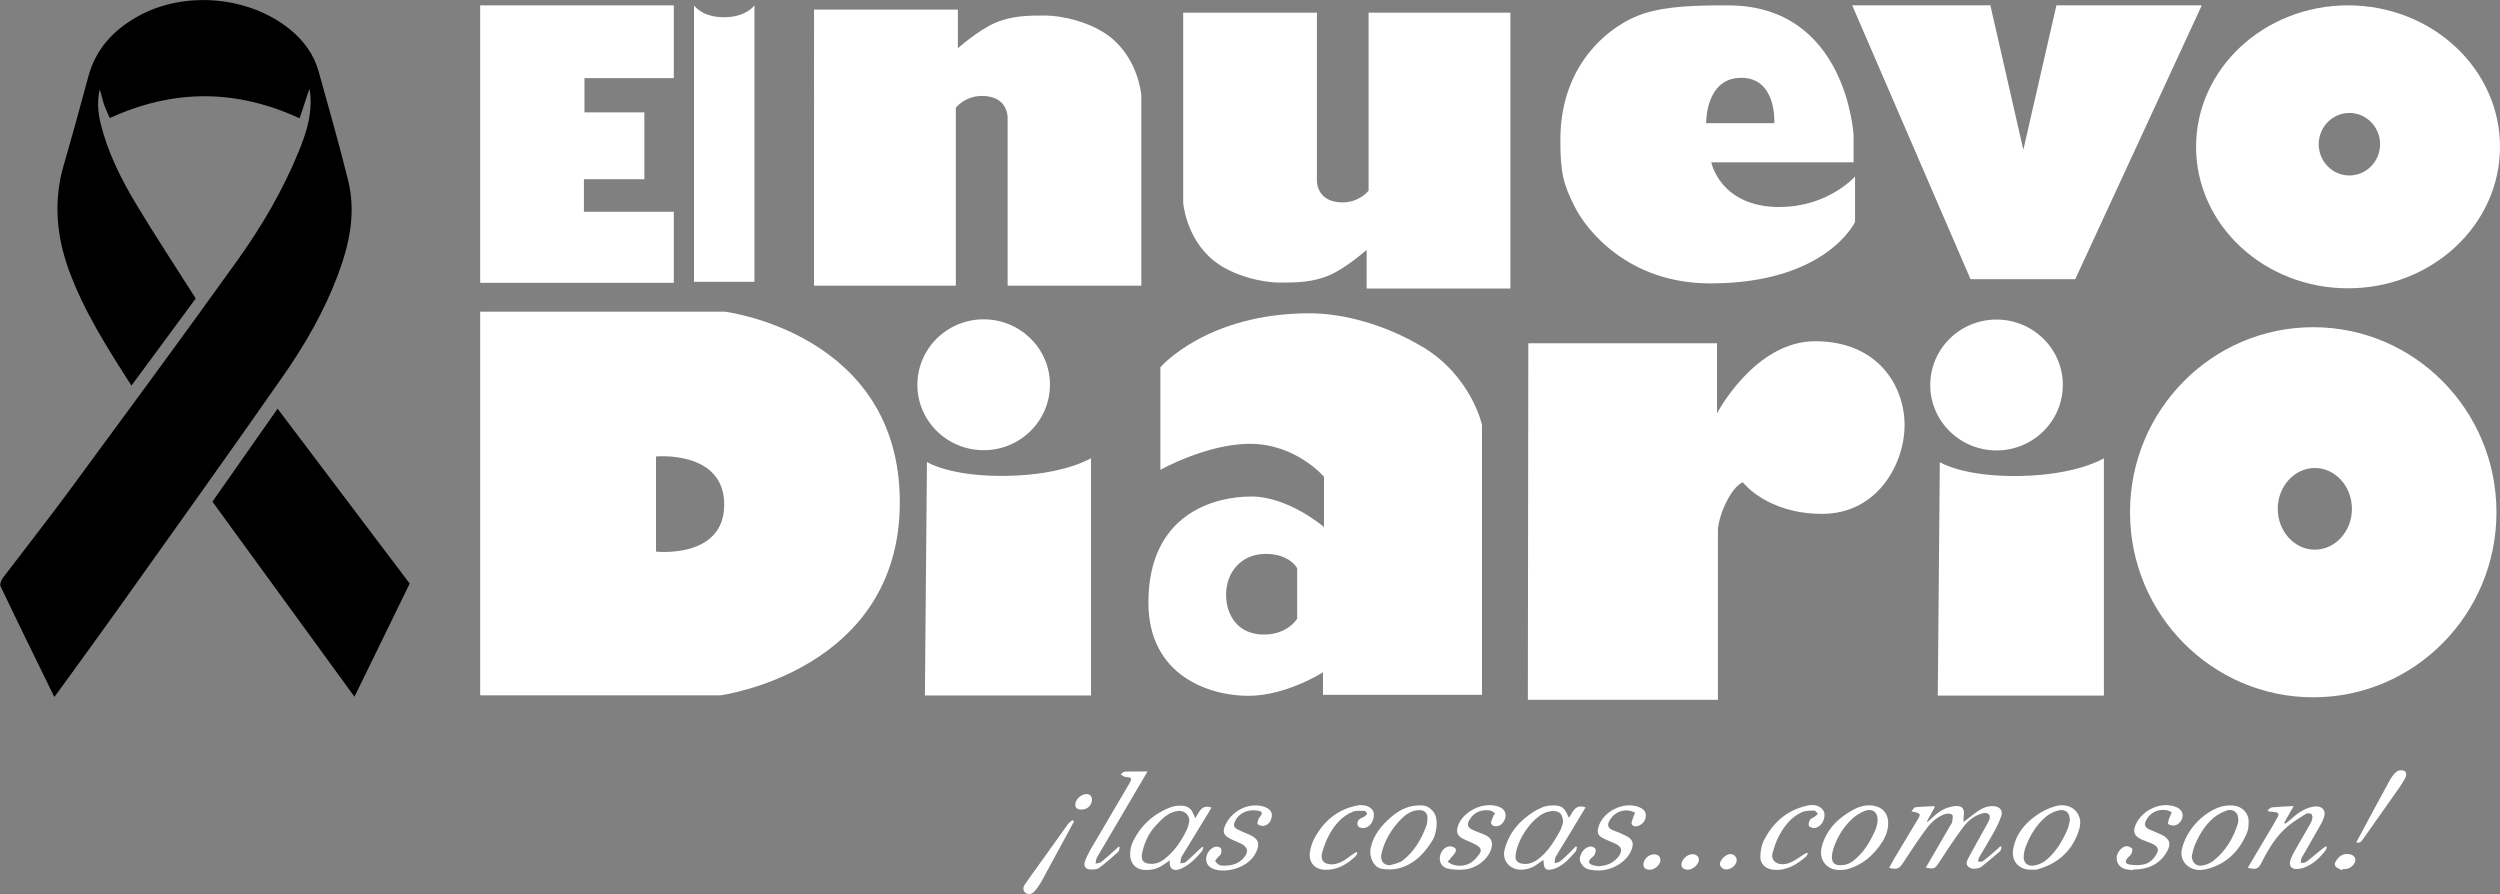
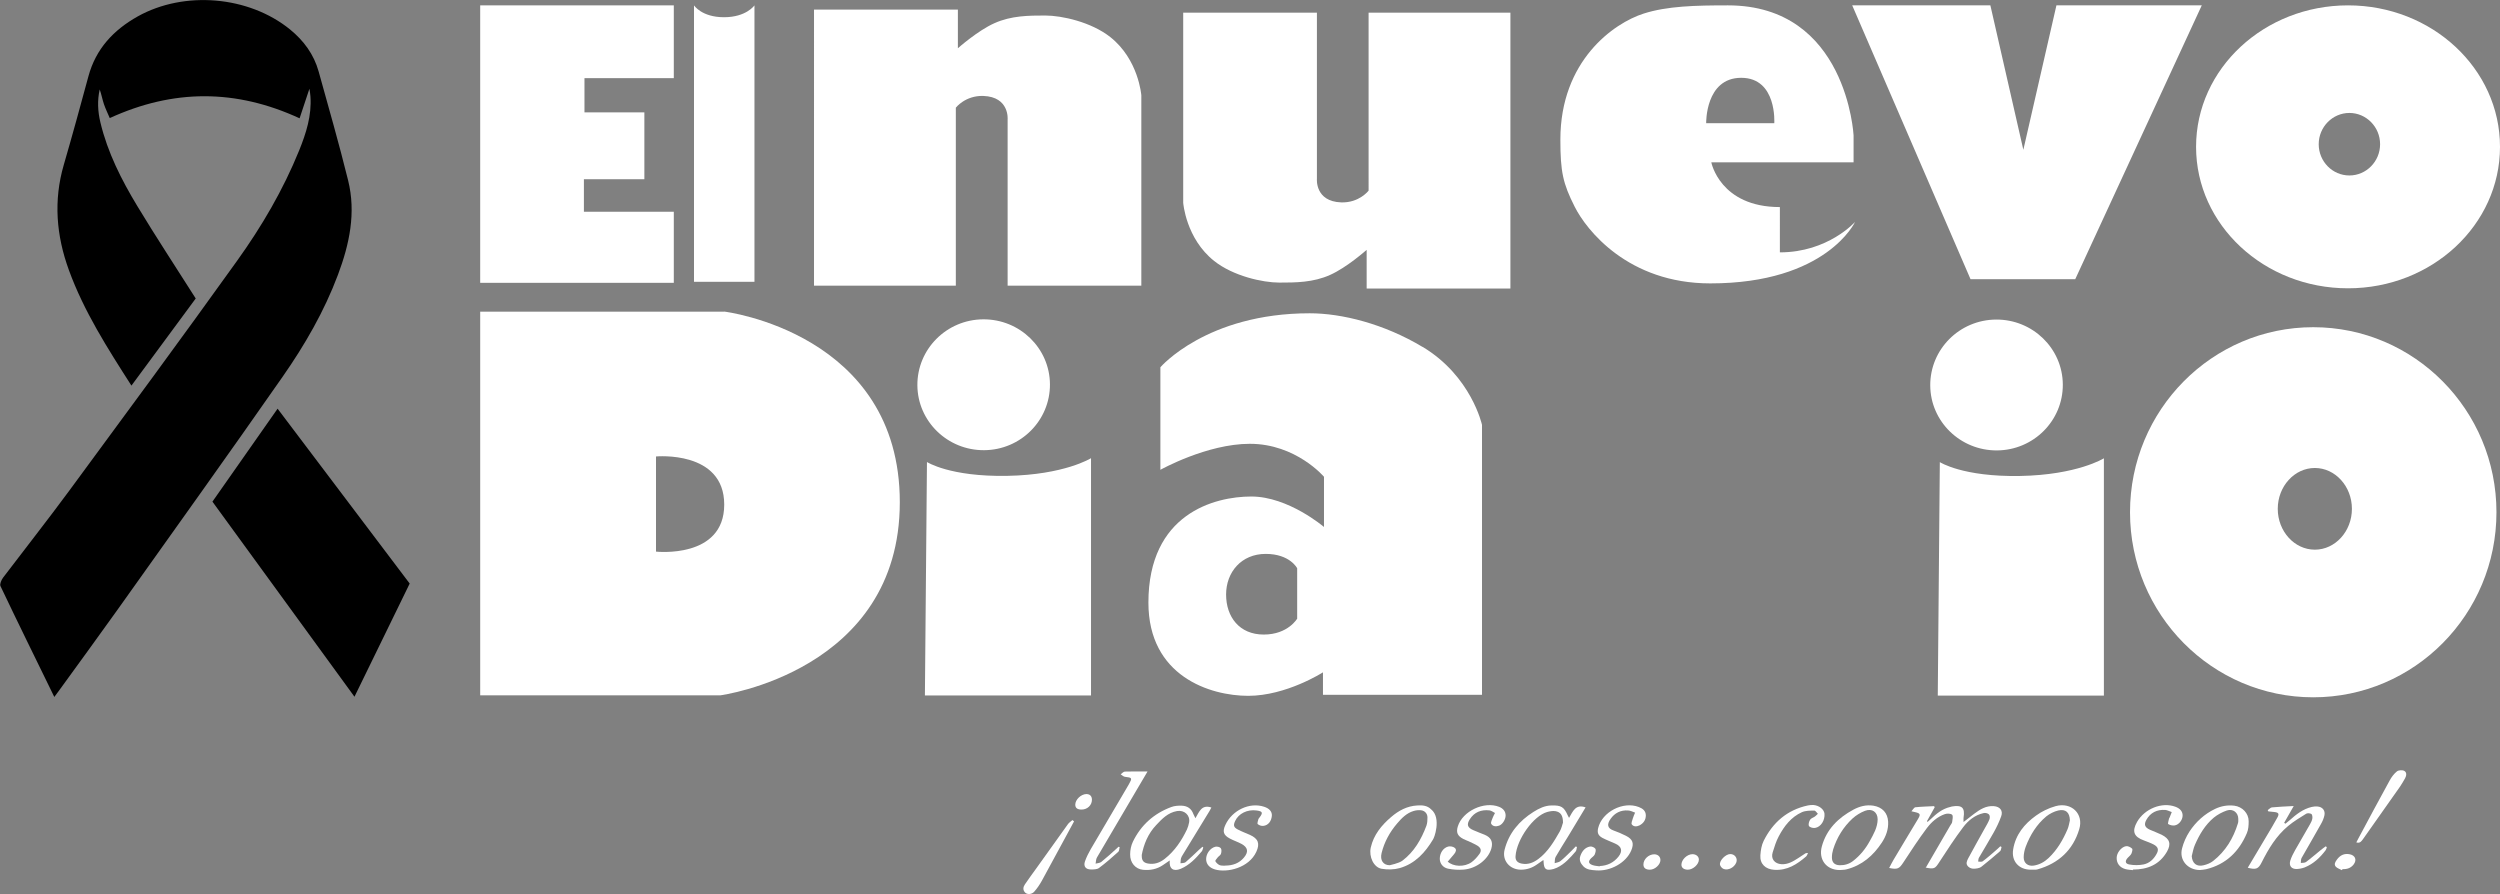
<svg xmlns="http://www.w3.org/2000/svg" id="Capa_2" data-name="Capa 2" viewBox="0 0 219.13 78.37">
  <rect x="0" y="0" width="219.13" height="78.37" fill="#808080" stroke="none" />
  <defs>
    <style>
      .cls-1 {
        fill-rule: evenodd;
      }

      .cls-1, .cls-2, .cls-3 {
        stroke-width: 0px;
      }

      .cls-1, .cls-3 {
        fill: #fff;
      }
    </style>
  </defs>
  <g id="Capa_2-2" data-name="Capa 2">
    <g>
      <g id="Capa_1-2" data-name="Capa 1-2">
        <polyline class="cls-1" points="42.09 .47 59.06 .47 59.06 6.85 51.23 6.85 51.23 9.85 56.48 9.85 56.48 15.71 51.18 15.71 51.18 18.56 59.06 18.56 59.06 24.79 42.09 24.79 42.09 .47" />
        <path class="cls-1" d="m60.83.47s.67,1.04,2.63,1.04,2.67-1.04,2.67-1.04v24.23h-5.3V.47" />
        <path class="cls-1" d="m83.96.84v3.39s1.74-1.55,3.21-2.2c1.47-.66,3-.67,4.45-.67s4.03.57,5.7,1.89c2.49,1.97,2.72,5.11,2.72,5.11v16.68h-11.72v-14.57s.18-1.98-2.13-2.06c-1.58-.05-2.41,1.03-2.41,1.03v15.6h-12.43V.84h12.6" />
        <path class="cls-1" d="m119.79,25.29v-3.39s-1.74,1.55-3.21,2.2c-1.47.66-3,.67-4.45.67s-4.03-.57-5.7-1.89c-2.49-1.97-2.72-5.11-2.72-5.11V1.11h11.72v14.57s-.18,1.98,2.13,2.06c1.58.05,2.4-1.03,2.4-1.03V1.11h12.43v24.18h-12.6" />
-         <path class="cls-1" d="m156.01,18.15c-5.25,0-6.01-3.92-6.01-3.92h12.47v-2.36s-.57-11.4-11.01-11.4c-2.85,0-5.33.06-7.39.72-2.63.84-7.3,4.13-7.3,11.05,0,2.81.22,3.83,1.25,5.87,1.02,2.04,4.68,6.73,11.89,6.73,10.2,0,12.69-5.39,12.69-5.39v-3.98s-2.36,2.67-6.59,2.67h0Zm-6.46-7.35s-.09-3.98,3.07-3.98,2.9,3.98,2.9,3.98h-5.97Z" />
+         <path class="cls-1" d="m156.01,18.15c-5.25,0-6.01-3.92-6.01-3.92h12.47v-2.36s-.57-11.4-11.01-11.4c-2.85,0-5.33.06-7.39.72-2.63.84-7.3,4.13-7.3,11.05,0,2.81.22,3.83,1.25,5.87,1.02,2.04,4.68,6.73,11.89,6.73,10.2,0,12.69-5.39,12.69-5.39s-2.36,2.67-6.59,2.67h0Zm-6.46-7.35s-.09-3.98,3.07-3.98,2.9,3.98,2.9,3.98h-5.97Z" />
        <polyline class="cls-1" points="162.35 .47 174.46 .47 177.35 13.13 180.25 .47 192.99 .47 181.9 24.47 172.72 24.47 162.35 .47" />
        <path class="cls-1" d="m205.81.47c-7.35,0-13.32,5.55-13.32,12.4s5.97,12.4,13.32,12.4,13.32-5.55,13.32-12.4S213.16.47,205.81.47Zm.12,14.91c-1.49,0-2.69-1.23-2.69-2.74s1.21-2.74,2.69-2.74,2.69,1.23,2.69,2.74-1.21,2.74-2.69,2.74Z" />
        <path class="cls-1" d="m202.76,28.68c-8.87,0-16.06,7.26-16.06,16.22s7.2,16.22,16.06,16.22,16.06-7.26,16.06-16.22-7.2-16.22-16.06-16.22Zm.14,19.5c-1.79,0-3.25-1.61-3.25-3.58s1.46-3.58,3.25-3.58,3.25,1.61,3.25,3.58-1.46,3.58-3.25,3.58Z" />
        <path class="cls-1" d="m63.47,27.32h-21.38v33.63h21.03s15.75-2.08,15.75-16.93-15.39-16.71-15.39-16.71h-.01Zm-5.97,21.03v-8.34s5.98-.56,5.98,4.22-5.98,4.12-5.98,4.12Z" />
        <path class="cls-1" d="m81.24,40.49s2,1.31,7.04,1.22c5.03-.09,7.35-1.55,7.35-1.55v20.8h-14.56l.18-20.47" />
        <path class="cls-1" d="m92.03,33.68c.02,3.17-2.56,5.76-5.77,5.78-3.21.02-5.83-2.53-5.85-5.69-.02-3.17,2.56-5.76,5.77-5.78s5.83,2.53,5.85,5.69" />
        <path class="cls-1" d="m170.02,40.5s2,1.31,7.04,1.22c5.03-.09,7.35-1.55,7.35-1.55v20.8h-14.56l.18-20.47" />
        <path class="cls-1" d="m180.81,33.7c.02,3.17-2.56,5.76-5.77,5.78s-5.83-2.53-5.85-5.69c-.02-3.17,2.56-5.76,5.77-5.78,3.21-.02,5.83,2.53,5.85,5.69" />
        <path class="cls-1" d="m124.69,30.41c-3.38-2.03-7.08-2.95-9.89-2.95-9.04,0-13.09,4.73-13.09,4.73v8.99s4.07-2.28,7.84-2.28c4.05,0,6.5,2.89,6.5,2.89v4.4s-3.12-2.67-6.37-2.67-9.02,1.52-9.02,9.3c0,6.46,5.41,8.17,8.75,8.17s6.55-2.06,6.55-2.06v1.97h13.94v-23.66s-.93-4.27-5.21-6.84h0Zm-10.98,23.8s-.8,1.41-2.94,1.41-3.3-1.55-3.3-3.51,1.34-3.56,3.47-3.56,2.76,1.26,2.76,1.26v4.4h.01Z" />
-         <path class="cls-1" d="m133.98,30.09h16.52v6.14s3.3-6.32,8.6-6.32c5.56,0,7.84,3.98,7.84,7.35s-2.36,7.78-7.22,7.78-6.95-2.76-6.95-2.76c0,0-.58.1-1.34,1.5-.76,1.41-.85,2.57-.85,2.57v14.99h-16.66l.04-31.24" />
        <path class="cls-3" d="m168.79,76.07c.73-1.26,1.45-2.49,2.16-3.72.06-.1.15-.2.16-.3.03-.22.1-.52,0-.63-.11-.12-.45-.13-.64-.06-.66.23-1.18.7-1.58,1.23-.73.97-1.39,1.99-2.06,3.01-.36.55-.51.63-1.24.48.13-.25.25-.49.39-.73.71-1.18,1.41-2.37,2.13-3.55.25-.42.22-.51-.27-.62-.07-.01-.13-.03-.3-.07.14-.15.23-.33.33-.35.55-.06,1.1-.07,1.66-.1l.05.1c-.23.41-.45.81-.68,1.22l.06.06c.09-.08.17-.15.26-.23.5-.48,1.02-.92,1.73-1.08.05-.01.09-.03.14-.04.89-.15,1.16.11,1.02.98-.02.09,0,.19,0,.38.35-.27.64-.5.93-.72.51-.38,1.04-.72,1.72-.67.54.04.83.39.65.89-.18.5-.41.98-.67,1.44-.41.74-.86,1.46-1.28,2.19-.06.1-.05.23-.07.34.13,0,.3.04.39-.02.38-.28.74-.6,1.1-.91.16-.13.3-.27.45-.41.04.02.08.04.11.06-.04.12-.04.29-.12.36-.53.47-1.08.92-1.63,1.36-.1.08-.23.13-.35.15-.29.05-.58.08-.83-.16-.24-.24-.1-.49,0-.7.47-.88.96-1.74,1.44-2.61.15-.27.32-.54.43-.83.05-.13.04-.35-.05-.43-.1-.1-.32-.15-.47-.11-.76.17-1.34.65-1.78,1.23-.74.98-1.41,2.01-2.08,3.04-.39.61-.45.66-1.24.5l.03.03Z" />
        <path class="cls-3" d="m138.22,74.26c-.04.13-.03.28-.11.37-.48.55-.96,1.11-1.65,1.43-.09.04-.19.08-.29.11-.65.17-.84.03-.87-.61,0-.04,0-.09-.02-.18-.21.15-.4.28-.59.41-.41.29-.87.44-1.38.44-.98,0-1.67-.81-1.43-1.75.37-1.45,1.27-2.52,2.54-3.32.48-.3.98-.55,1.57-.56.85-.02,1.09.12,1.43.88.02.05.05.1.11.21.33-.55.56-1.24,1.45-.92-.52.86-1.02,1.7-1.53,2.54-.37.6-.75,1.2-1.1,1.81-.08.15-.06.36-.08.54.17-.06.37-.07.5-.18.32-.25.6-.54.9-.83.16-.15.3-.31.45-.46.04.02.08.04.12.06h-.02Zm-1.22-2.15c0-.64-.21-.93-.66-1.01-.23-.04-.49.01-.72.07-1.22.34-2.68,2.41-2.78,3.87-.03.38.17.59.56.66.55.1,1.01-.09,1.44-.41.84-.63,1.36-1.51,1.87-2.4.16-.28.23-.62.29-.79h0Z" />
        <path class="cls-3" d="m105.47,74.28c-.04.11-.06.25-.13.34-.52.61-1.07,1.2-1.84,1.53-.66.27-1.04,0-.97-.73-.21.15-.41.28-.6.41-.53.36-1.12.47-1.74.41-.66-.06-1.15-.62-1.13-1.36,0-.37.08-.77.24-1.1.7-1.45,1.83-2.47,3.36-3.04.29-.11.62-.13.93-.12.48.02.84.25,1.01.73.04.1.1.2.18.37.33-.55.53-1.23,1.4-.94-.06.11-.11.21-.16.3-.78,1.28-1.56,2.55-2.34,3.83-.06.1-.13.2-.16.31-.04.14-.03.3-.05.45.15-.03.35-.01.45-.1.41-.35.79-.72,1.18-1.09.1-.09.2-.17.3-.26.03.03.06.06.08.08v-.02Zm-5.39.69c-.02.45.15.65.54.72.56.1,1.04-.07,1.47-.41.88-.69,1.48-1.6,1.95-2.58.09-.2.15-.41.19-.63.1-.62-.43-1.09-1.06-.98-.8.14-1.31.68-1.82,1.22-.73.77-1.1,1.7-1.28,2.66h0Z" />
        <path class="cls-3" d="m198.78,71c.12-.08.23-.21.35-.23.6-.06,1.21-.08,1.92-.12-.31.55-.57,1.01-.84,1.47.04.03.07.05.11.08.13-.1.25-.21.38-.31.57-.51,1.16-.98,1.93-1.16.16-.04.33-.05.49-.04.45.03.71.35.62.78-.06.27-.17.53-.31.77-.55.99-1.13,1.97-1.69,2.96-.07.12-.05.29-.07.44.15-.02.34,0,.45-.08.45-.33.86-.7,1.3-1.05.14-.12.29-.22.44-.33l.09.08c-.03.09-.05.19-.1.26-.49.65-1.07,1.2-1.84,1.51-.21.08-.45.13-.68.14-.48.02-.72-.28-.58-.74.1-.32.26-.62.42-.91.43-.76.87-1.5,1.3-2.26.09-.16.18-.33.21-.51.02-.13,0-.34-.08-.4-.11-.07-.34-.09-.45-.03-.54.34-1.1.67-1.59,1.08-1.04.86-1.72,2-2.32,3.19-.29.58-.5.66-1.22.47.54-.9,1.07-1.79,1.6-2.69.33-.56.67-1.11.98-1.68.21-.37.13-.48-.3-.52-.16-.01-.32-.03-.48-.05-.02-.04-.03-.08-.05-.11h0Z" />
        <path class="cls-3" d="m125.62,73.56c-.7,1.17-1.58,2.14-2.93,2.53-.5.14-1.07.15-1.59.06-.69-.12-1.13-1.05-.95-1.86.25-1.11.94-1.95,1.78-2.67.66-.57,1.4-.97,2.3-1.02.44-.03.87,0,1.21.34.95.76.23,2.65.17,2.61h0Zm-3.81,2.28s.8-.17,1.1-.39c1.05-.79,1.67-1.88,2.12-3.08.08-.22.09-.48.09-.72,0-.34-.24-.6-.58-.63-.2-.02-.42,0-.62.06-.62.18-1.06.63-1.46,1.1-.65.76-1.12,1.62-1.36,2.59-.16.64.15,1.07.72,1.07h0Z" />
        <path class="cls-3" d="m161.25,76.26c-1.16,0-1.88-.92-1.56-2.08.41-1.48,1.42-2.49,2.76-3.21.54-.29,1.12-.45,1.76-.35.78.13,1.25.63,1.29,1.41.03.67-.19,1.27-.55,1.82-.75,1.14-1.73,2-3.1,2.35-.19.05-.4.04-.59.06h-.01Zm3.33-4.44c0-.63-.48-.99-1.11-.75-.39.15-.78.39-1.09.67-.81.75-1.37,1.67-1.7,2.71-.07.23-.11.47-.11.71,0,.43.23.66.67.68.43.01.83-.1,1.18-.37.62-.48,1.1-1.07,1.47-1.75.33-.6.68-1.19.69-1.9Z" />
        <path class="cls-3" d="m192.8,76.26c-1.06-.02-1.8-.88-1.54-1.89.13-.52.36-1.03.65-1.48.56-.85,1.31-1.54,2.25-1.99.53-.25,1.09-.35,1.68-.28.7.09,1.26.66,1.26,1.36,0,.35-.02.74-.16,1.05-.68,1.6-1.81,2.73-3.57,3.16-.18.04-.37.05-.56.07h0Zm-.69-1.22c.04.63.43.96,1.05.8.29-.07.59-.19.82-.37,1.1-.86,1.78-2,2.18-3.31.04-.12.03-.25.03-.38,0-.55-.46-.92-1-.74-.41.14-.82.36-1.15.63-.76.64-1.26,1.48-1.65,2.38-.14.31-.19.66-.28.99h0Z" />
        <path class="cls-3" d="m178.04,76.23c-1.08.02-1.76-.75-1.58-1.79.21-1.28.98-2.22,2-2.95.51-.37,1.11-.66,1.72-.83,1.38-.38,2.48.67,2.07,2.02-.54,1.81-1.79,2.99-3.65,3.52-.07.02-.14.03-.21.03-.12,0-.23,0-.35,0Zm3.39-4.33c-.02-.68-.36-1.01-1.02-.86-.37.09-.75.28-1.05.52-.85.71-1.41,1.63-1.8,2.65-.11.3-.18.63-.18.94,0,.51.38.8.89.72.5-.08.93-.32,1.29-.66.76-.72,1.27-1.6,1.67-2.54.1-.24.14-.51.2-.76h0Z" />
        <path class="cls-3" d="m126.88,75.51c.5.47,1.48.51,2.11.06.26-.19.48-.44.67-.7.22-.29.16-.54-.15-.74-.24-.15-.52-.26-.78-.39-.16-.07-.33-.13-.48-.21-.5-.26-.63-.57-.47-1.09.41-1.34,2.3-2.24,3.62-1.72.37.15.57.41.57.76s-.27.78-.57.89c-.27.1-.56.07-.69-.16-.07-.12.07-.36.13-.54.05-.14.13-.27.2-.41-.16-.08-.32-.21-.49-.23-.72-.08-1.32.15-1.72.78-.29.46-.21.73.3.95.33.15.67.27,1.01.41.56.24.74.62.58,1.2-.27.94-1.28,1.75-2.41,1.85-.46.04-.94.01-1.39-.08-.47-.1-.72-.48-.72-.87,0-.49.29-.95.74-1.07.17-.04.43,0,.56.11.21.15.1.38-.04.55-.18.22-.36.42-.55.65h-.03Z" />
        <path class="cls-3" d="m186.97,76.27c-.19-.02-.44-.03-.67-.09-.51-.14-.78-.52-.77-.99,0-.43.4-.95.82-1.02.17-.03.4.09.53.21.07.07,0,.31-.06.45-.07.14-.21.24-.32.36-.25.27-.23.51.12.58.41.08.86.08,1.27,0,.49-.1.87-.44,1.12-.89.23-.39.17-.64-.24-.86-.27-.14-.56-.24-.84-.35-.9-.32-1.08-.8-.61-1.63.67-1.16,2.18-1.76,3.35-1.33.44.16.66.44.64.81-.02.36-.31.76-.69.83-.18.03-.42-.02-.57-.12-.06-.04.04-.31.07-.48,0-.03.04-.06.05-.09.07-.16.13-.32.19-.48-.19-.06-.38-.17-.58-.19-.72-.04-1.29.24-1.64.86-.24.43-.14.68.31.88.34.15.7.28,1.03.44.7.36.85.79.46,1.48-.64,1.11-1.66,1.57-2.99,1.57l.02.05Z" />
        <path class="cls-3" d="m140.21,75.91c.69-.03,1.23-.3,1.65-.82.39-.49.29-.9-.29-1.15-.37-.17-.76-.31-1.12-.5-.38-.21-.46-.46-.37-.85.34-1.43,2.2-2.39,3.57-1.85.34.13.6.33.61.72,0,.41-.2.7-.56.89-.25.12-.52.12-.67-.09-.07-.1.04-.35.09-.52.05-.18.13-.34.2-.51-.2-.07-.4-.18-.61-.19-.65-.05-1.18.22-1.54.74-.34.48-.28.82.25,1.01.37.13.74.29,1.1.47.61.31.72.67.46,1.29-.45,1.07-1.82,1.84-3.08,1.74-.4-.03-.8-.04-1.11-.35-.26-.27-.4-.57-.26-.94.15-.41.41-.72.84-.8.14-.03.4.08.47.2.07.12,0,.35-.06.5-.06.13-.21.22-.31.32-.28.28-.25.48.13.61.19.07.41.07.62.11v-.03Z" />
        <path class="cls-3" d="m107.39,75.87c.66,0,1.23-.2,1.65-.71.41-.49.35-.88-.22-1.19-.33-.18-.69-.29-1.02-.47-.57-.3-.66-.62-.39-1.2.6-1.29,2.12-2,3.38-1.59.48.15.72.44.69.8-.04.47-.32.84-.75.88-.16.02-.38-.05-.49-.16-.06-.06.03-.29.06-.43.02-.06.08-.12.12-.17.3-.4.24-.52-.28-.59-.81-.11-1.58.27-1.88.93-.17.37-.13.55.24.74.34.18.7.31,1.06.47.73.33.89.76.56,1.48-.65,1.42-2.56,1.86-3.62,1.55-.51-.15-.78-.48-.78-.91,0-.46.34-.96.8-1.08.15-.04.4.02.48.12.09.11.07.34.02.5-.04.13-.21.21-.3.33-.08.1-.22.26-.19.32.08.14.22.27.37.34.14.06.32.04.49.05h0Z" />
        <path class="cls-3" d="m100.58,67.63c-.31.53-.62,1.05-.92,1.56-1.17,1.99-2.34,3.97-3.51,5.97-.09.15-.08.36-.12.54.17-.05.38-.05.5-.15.46-.37.9-.77,1.34-1.17.06-.05.12-.11.17-.16.03.01.07.02.1.03-.04.14-.03.34-.13.42-.54.49-1.09.97-1.68,1.41-.17.13-.47.13-.71.13-.46,0-.67-.28-.52-.71.13-.37.31-.73.5-1.06,1.04-1.78,2.09-3.56,3.14-5.34.07-.12.14-.24.21-.36.31-.55.29-.58-.34-.65-.13-.01-.25-.14-.38-.22.12-.08.24-.24.37-.24.63-.02,1.27-.01,1.96-.01h.02Z" />
        <path class="cls-3" d="m158.48,74.77c-.08.14-.1.24-.17.3-.8.69-1.66,1.25-2.8,1.17-.76-.05-1.26-.51-1.21-1.27.03-.43.1-.89.29-1.27.8-1.6,2.05-2.71,3.87-3.1.16-.03.33-.05.49-.04.5.04.93.38.97.76.05.58-.31,1.17-.83,1.25-.17.03-.46-.05-.53-.17-.07-.13,0-.39.1-.55.08-.13.28-.18.42-.28.1-.07.17-.16.26-.24-.1-.1-.21-.28-.31-.28-.37,0-.77,0-1.09.14-.95.43-1.55,1.22-2.02,2.1-.24.44-.39.94-.54,1.42-.18.56.16,1,.77,1.04.56.03,1.01-.24,1.46-.53.22-.14.43-.29.64-.42.04-.03.11-.02.24-.03h-.01Z" />
-         <path class="cls-3" d="m118.97,74.78c-.05.09-.07.19-.14.26-.74.7-1.57,1.21-2.64,1.2-.9,0-1.49-.61-1.38-1.49.06-.45.2-.91.42-1.31.83-1.51,2.05-2.53,3.81-2.85.17-.03.35-.02.52,0,.51.08.84.38.86.74.03.59-.3,1.14-.8,1.24-.18.04-.5-.02-.57-.14-.13-.21-.09-.5.17-.67.13-.08.28-.12.4-.21.09-.06.22-.18.21-.23-.03-.1-.15-.25-.24-.25-.34,0-.72-.04-1.02.08-.97.4-1.61,1.18-2.09,2.07-.25.47-.44.99-.59,1.51-.19.67.18,1.07.9,1.03.65-.04,1.14-.4,1.62-.77.15-.11.32-.21.48-.31l.09.09h-.01Z" />
        <path class="cls-3" d="m94.14,72c-.16.29-.32.58-.47.87-.78,1.44-1.56,2.89-2.35,4.33-.19.34-.41.67-.67.96-.22.25-.61.26-.79.08-.23-.23-.18-.5-.02-.73.31-.47.66-.92.99-1.39.93-1.3,1.86-2.61,2.79-3.9.1-.13.25-.22.38-.34.05.04.1.08.15.12h-.01Z" />
        <path class="cls-3" d="m206.53,73.85c.06-.11.11-.21.16-.31.92-1.71,1.83-3.43,2.77-5.13.16-.3.38-.59.64-.8.14-.11.48-.13.64-.04.24.13.19.43.07.65-.14.25-.29.5-.45.74-1.07,1.53-2.15,3.05-3.23,4.58-.14.19-.26.4-.59.3h-.01Z" />
        <path class="cls-3" d="m205.27,76.27c-.18-.1-.4-.16-.53-.3-.19-.21-.04-.44.1-.63.28-.38.64-.56,1.13-.46.47.1.63.49.34.88-.25.33-.59.44-.99.42,0,.03-.03.06-.04.09h-.01Z" />
        <path class="cls-3" d="m148.34,74.87c.33,0,.57.2.57.48,0,.41-.51.88-.97.88-.34,0-.56-.17-.56-.43,0-.45.49-.92.96-.93Z" />
        <path class="cls-3" d="m94.8,70.96c-.37,0-.55-.14-.55-.43,0-.44.5-.92.97-.93.31,0,.49.18.49.5,0,.48-.4.86-.91.86Z" />
        <path class="cls-3" d="m144.99,74.88c.32,0,.55.2.55.51,0,.39-.48.84-.92.84-.37,0-.57-.15-.57-.46,0-.46.46-.89.95-.89h-.01Z" />
        <path class="cls-3" d="m151.65,74.86c.42-.01.69.39.53.76-.18.42-.69.69-1.09.55-.14-.05-.31-.23-.33-.38-.06-.37.5-.92.89-.93Z" />
      </g>
      <g id="UsPgow">
        <g>
          <path class="cls-2" d="m17.15,26.17c-1.83,2.48-3.72,5.03-5.63,7.63-2.1-3.28-4.16-6.5-5.48-10.12-1.11-3.04-1.36-6.1-.45-9.23.75-2.58,1.46-5.17,2.16-7.76.65-2.41,2.2-4.06,4.32-5.25,4.08-2.28,9.73-1.8,13.35,1.14,1.2.98,2.09,2.18,2.51,3.69.88,3.17,1.79,6.33,2.58,9.53.71,2.85.12,5.6-.89,8.29-1.2,3.2-2.9,6.14-4.84,8.92-4.79,6.87-9.67,13.67-14.52,20.49-1.68,2.36-3.4,4.7-5.1,7.05-.12.17-.25.34-.4.54-1.59-3.26-3.18-6.48-4.72-9.72-.08-.17.08-.54.23-.74,1.92-2.53,3.89-5.03,5.77-7.58,4.94-6.71,9.89-13.42,14.74-20.19,2.16-3.01,4.04-6.22,5.44-9.67.61-1.51,1.11-3.06.99-4.74-.01-.21-.05-.41-.09-.67-.31.92-.59,1.78-.86,2.59-5.6-2.58-11.07-2.57-16.64-.02-.15-.36-.36-.78-.51-1.22-.14-.42-.22-.86-.37-1.29-.22.97-.17,1.93.06,2.89.63,2.64,1.85,5.04,3.24,7.34,1.63,2.7,3.37,5.34,5.12,8.1Z" />
          <path class="cls-2" d="m24.33,35.82c3.88,5.14,7.72,10.22,11.58,15.33-1.6,3.29-3.22,6.59-4.84,9.92-4.16-5.72-8.3-11.4-12.45-17.1,1.91-2.72,3.8-5.43,5.72-8.16Z" />
        </g>
      </g>
    </g>
  </g>
</svg>